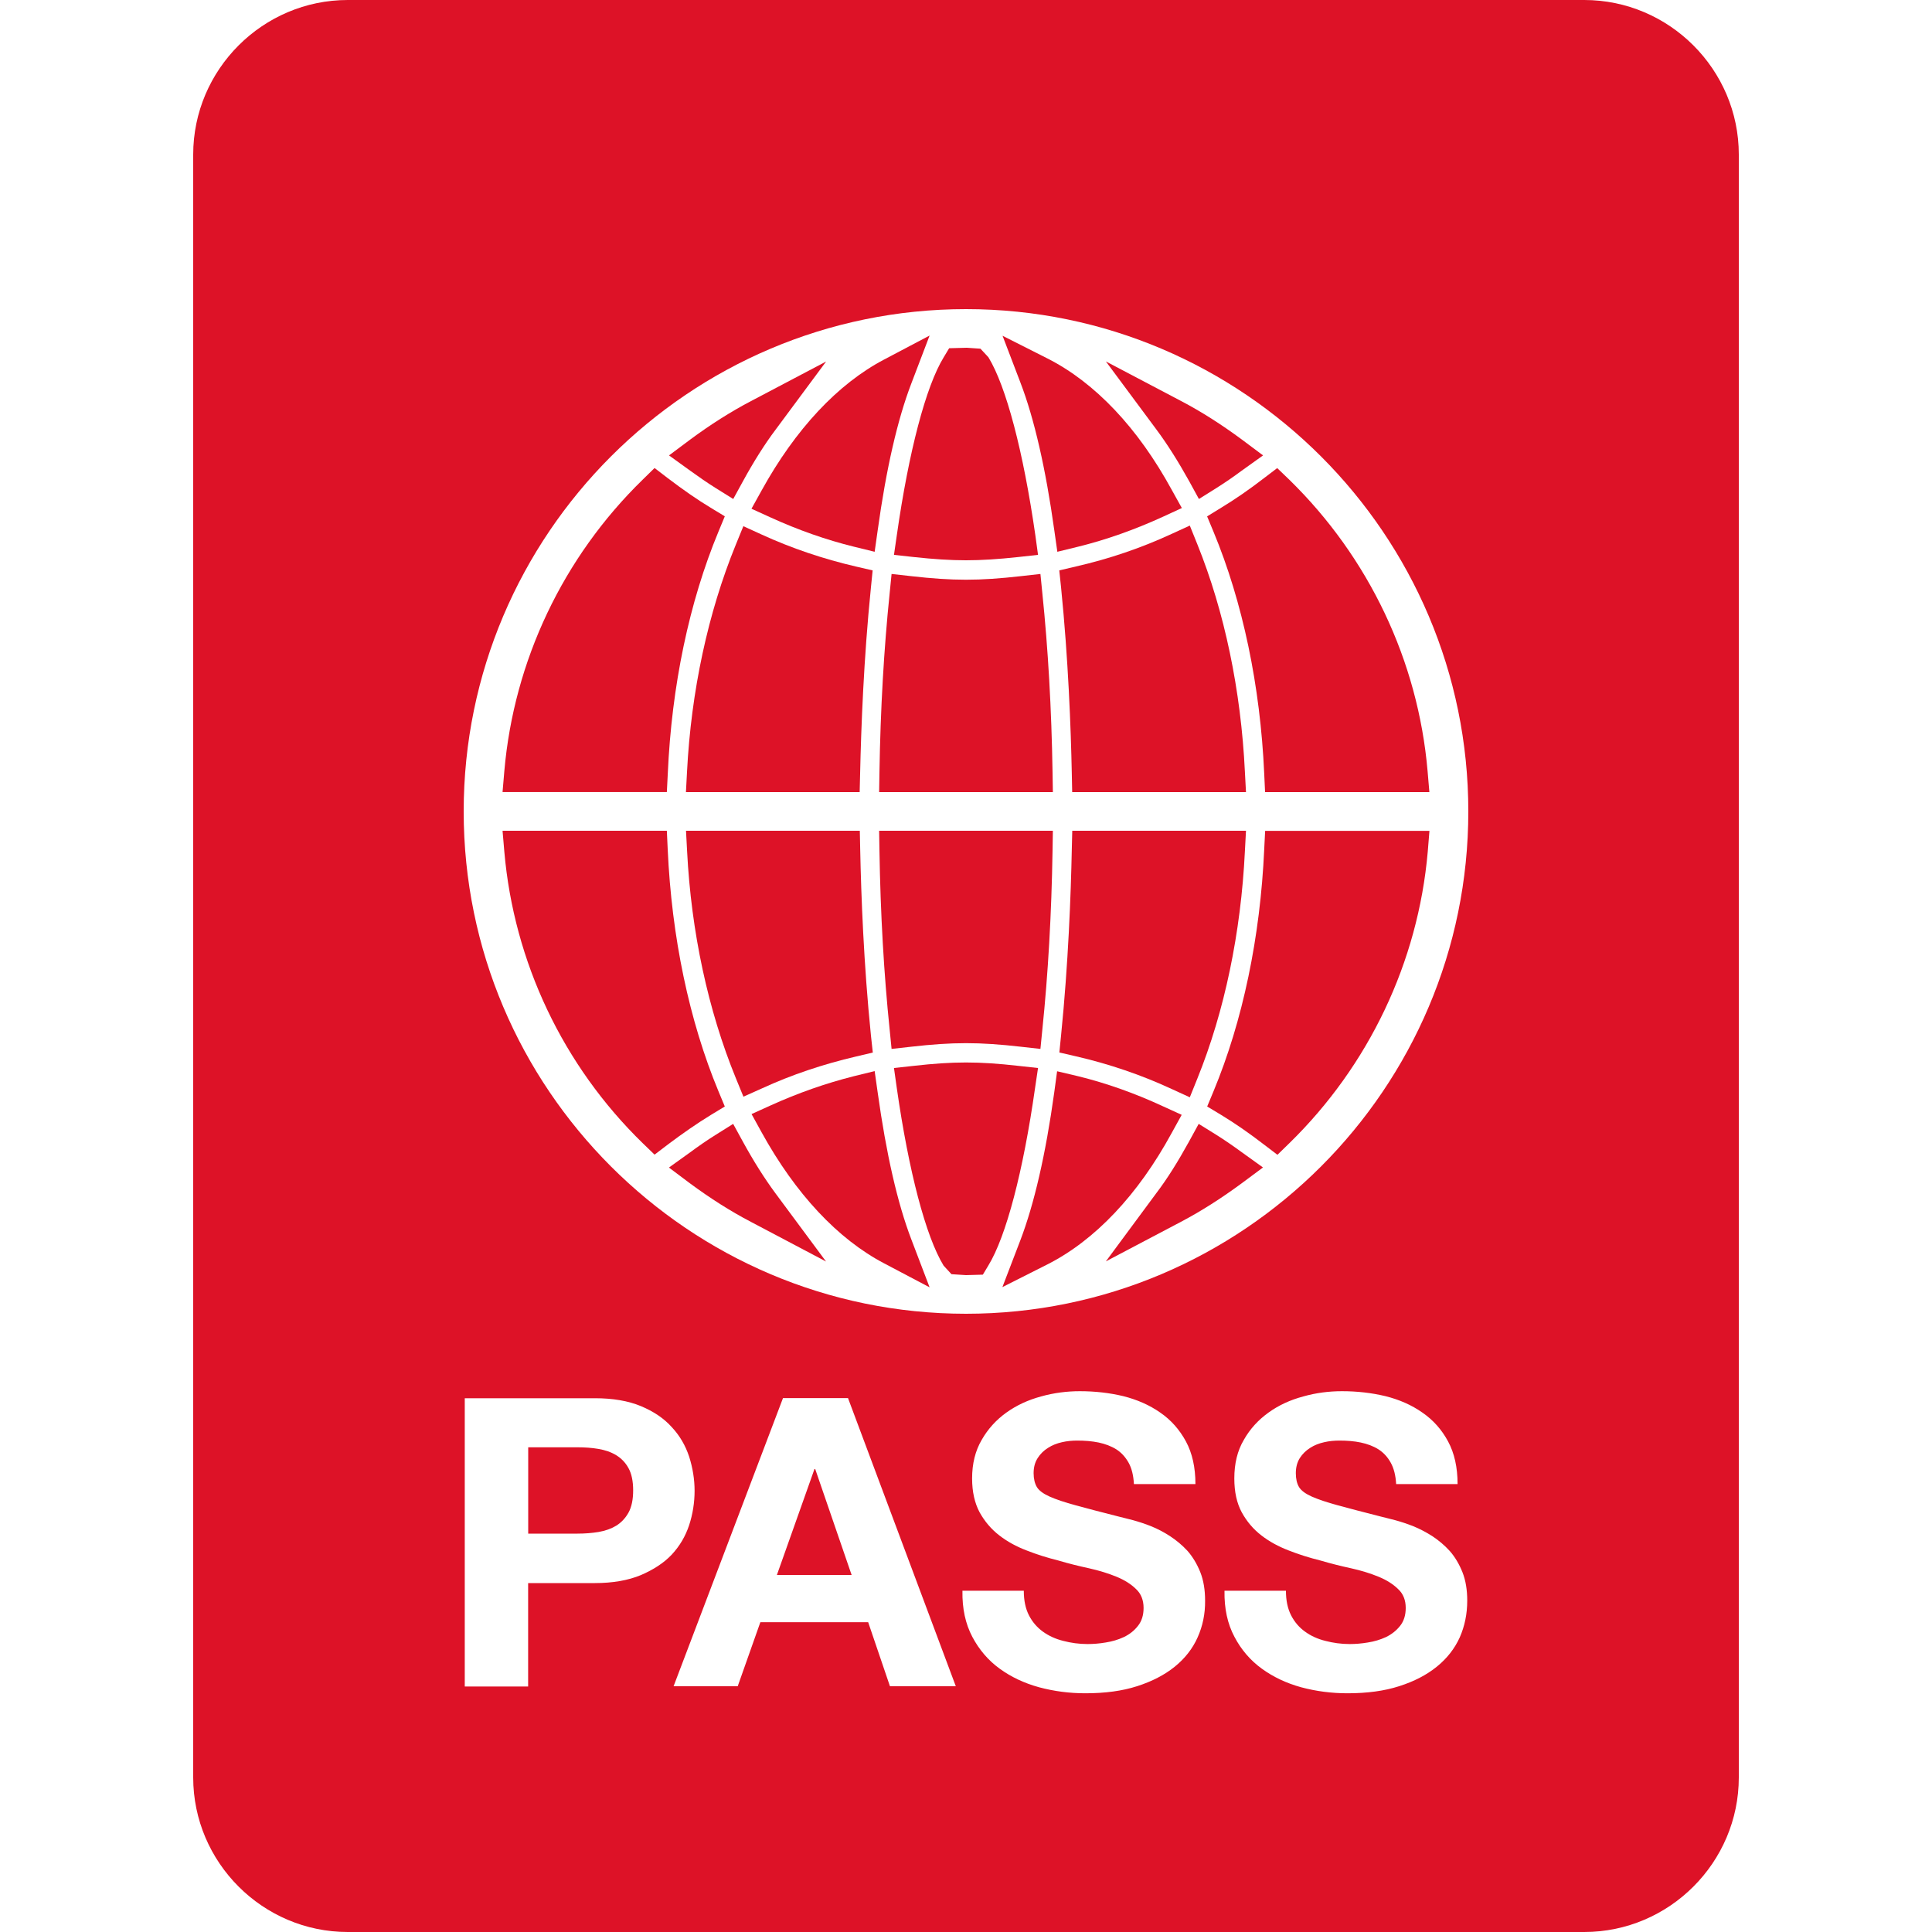
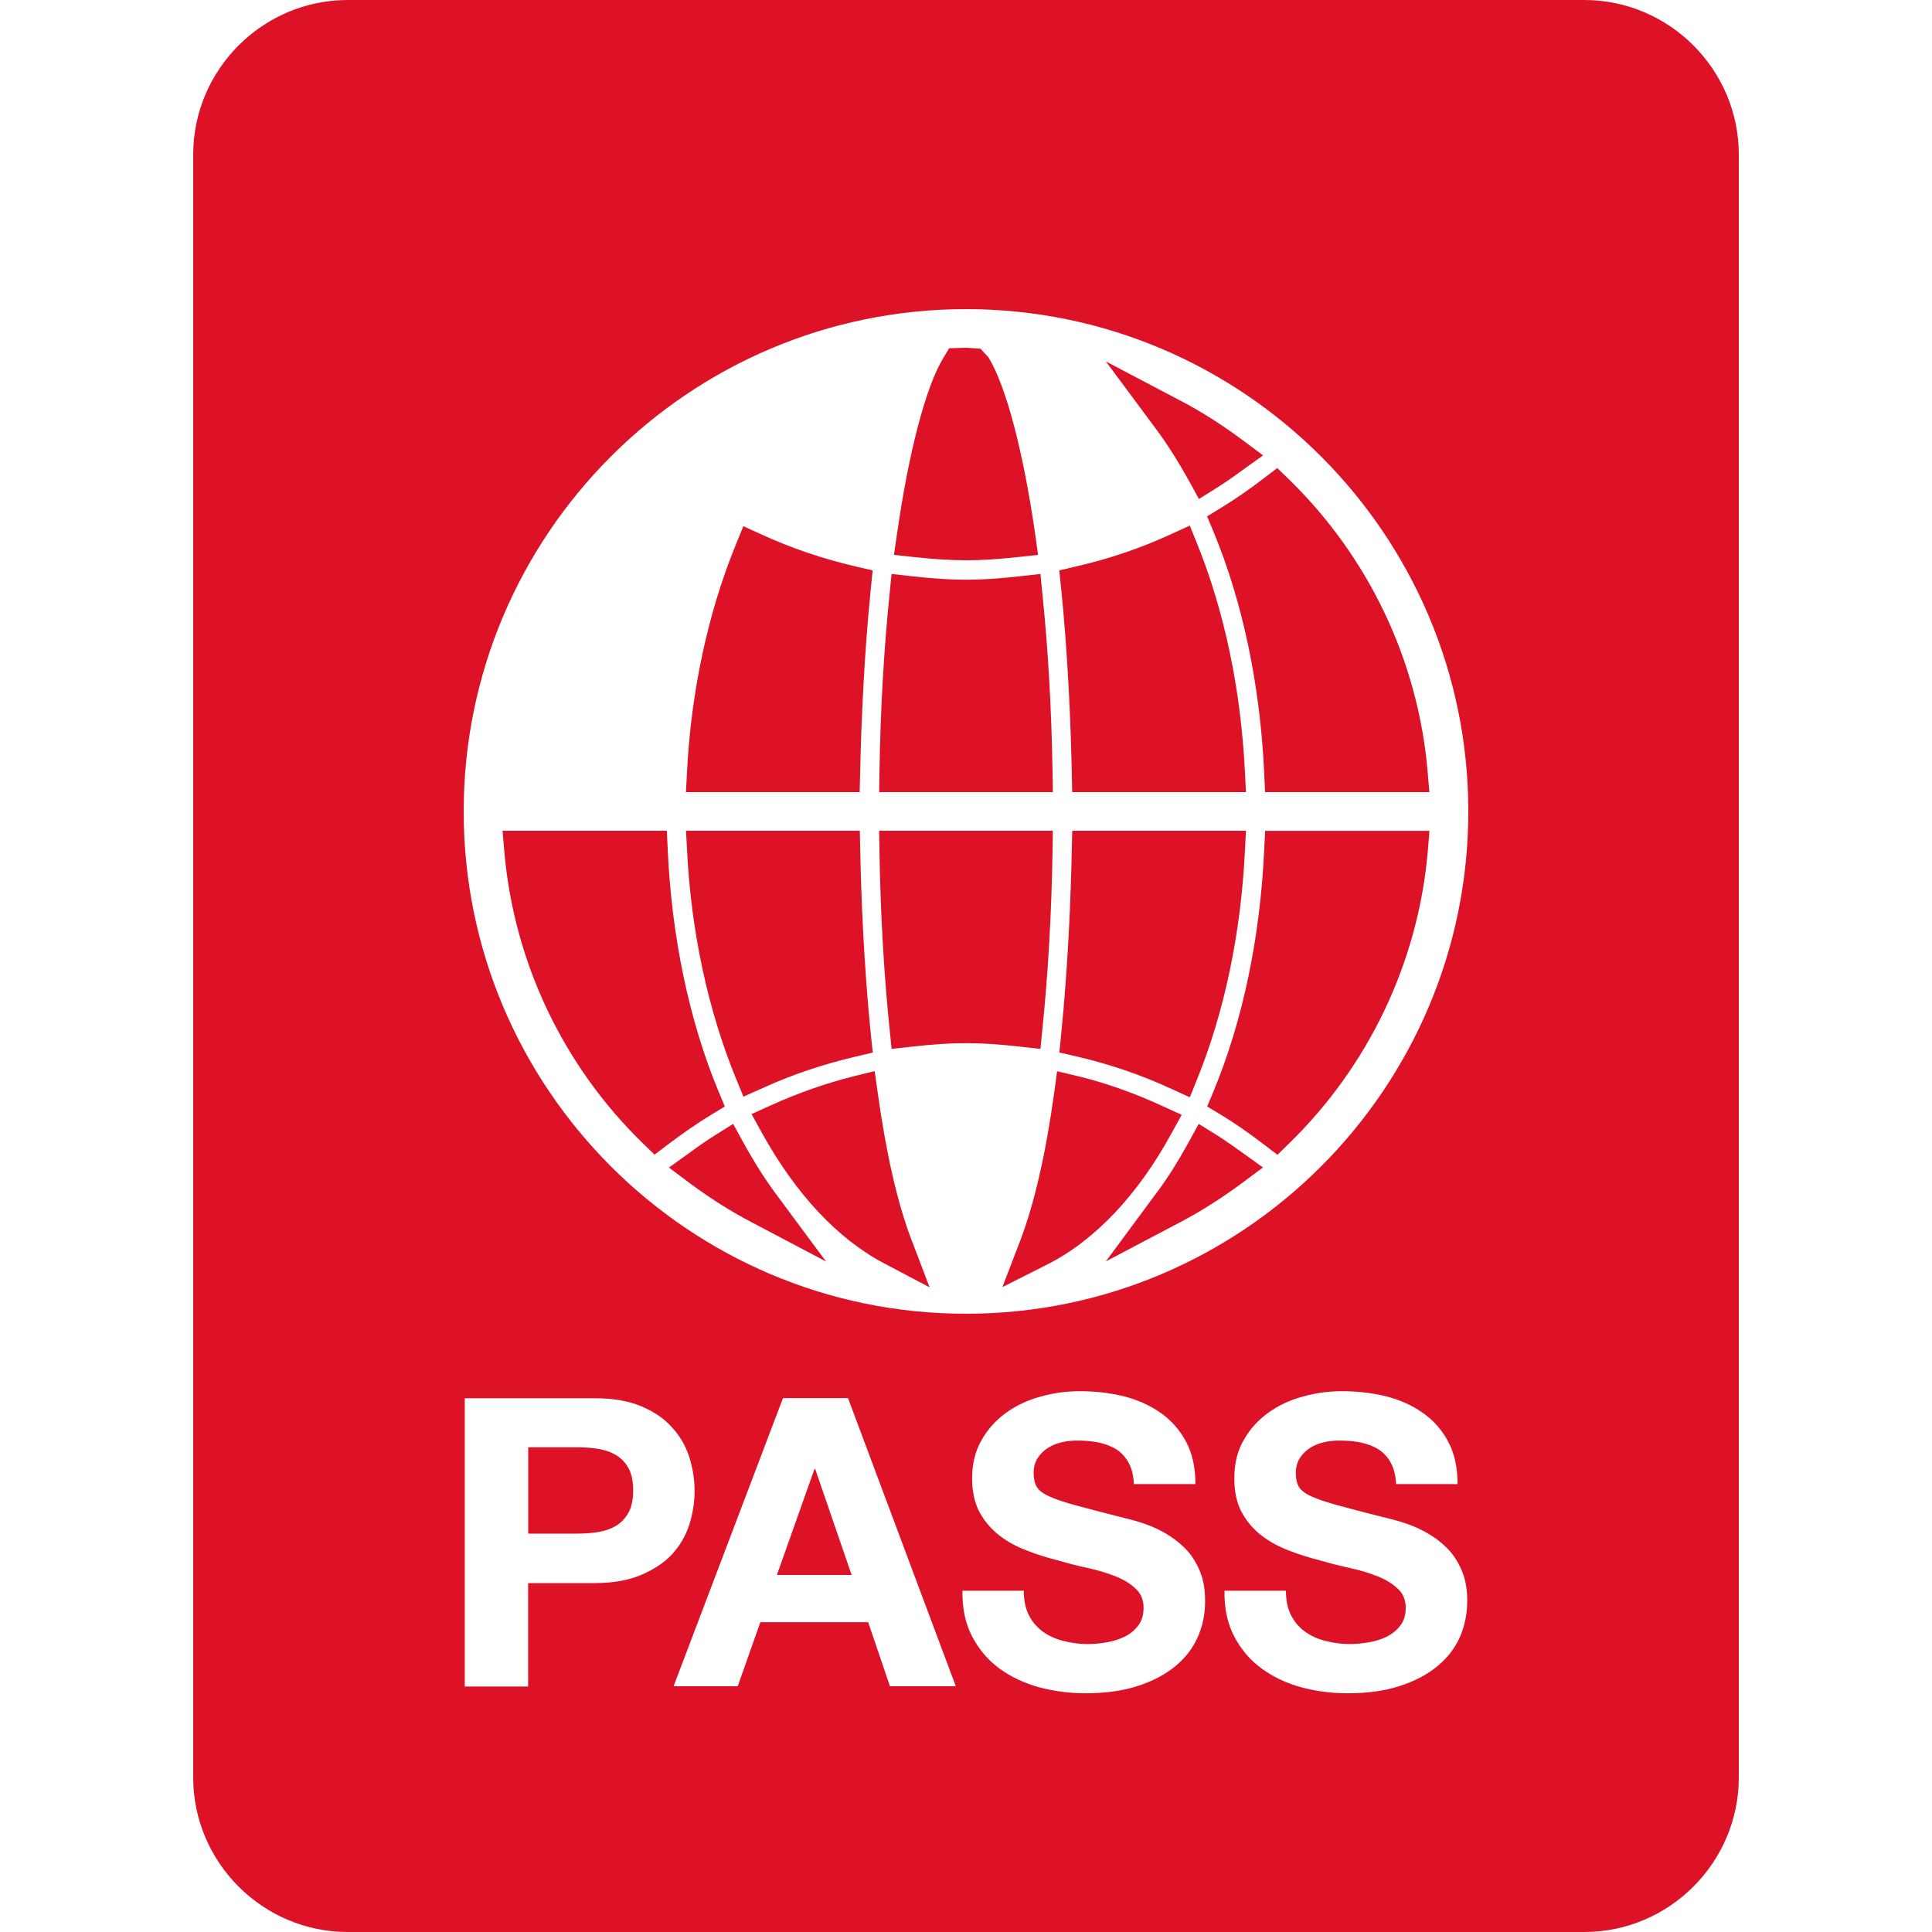
<svg xmlns="http://www.w3.org/2000/svg" version="1.1" id="Capa_1" x="0px" y="0px" width="512px" height="512px" viewBox="0 0 25 25" style="enable-background:new 0 0 25 25;" xml:space="preserve">
  <g>
    <g>
      <path d="M11.568,7.18l0.256,0.028C12.082,7.236,12.297,7.25,12.5,7.25s0.418-0.014,0.676-0.042l0.256-0.028l-0.035-0.256    C13.241,5.84,13.02,5,12.79,4.623l-0.103-0.111L12.51,4.5l-0.228,0.006l-0.071,0.118C11.981,5,11.76,5.84,11.605,6.924    L11.568,7.18z" fill="#dd1227" />
      <path d="M11.38,11.004c0.013,0.821,0.058,1.602,0.132,2.318l0.025,0.251l0.25-0.028c0.547-0.062,0.879-0.062,1.426,0l0.25,0.028    l0.025-0.251c0.074-0.717,0.119-1.497,0.132-2.318l0.004-0.254h-2.248L11.38,11.004z" fill="#dd1227" />
      <path d="M8.891,11.014c0.053,1.042,0.271,2.059,0.631,2.938l0.098,0.239l0.237-0.106c0.386-0.178,0.797-0.315,1.221-0.414    l0.216-0.051L11.27,13.4c-0.094-0.926-0.127-1.818-0.139-2.406l-0.005-0.244H8.877L8.891,11.014z" fill="#dd1227" />
-       <path d="M9.855,6.347L9.724,6.583L9.97,6.695c0.357,0.163,0.721,0.291,1.079,0.379l0.269,0.066l0.039-0.275    c0.11-0.797,0.257-1.438,0.436-1.904l0.236-0.619l-0.586,0.309C10.842,4.966,10.293,5.553,9.855,6.347z" fill="#dd1227" />
      <path d="M13.62,9.996c-0.013-0.821-0.058-1.602-0.132-2.318l-0.025-0.251l-0.25,0.028c-0.547,0.062-0.879,0.062-1.426,0    l-0.25-0.028l-0.025,0.251c-0.074,0.717-0.119,1.497-0.132,2.318l-0.004,0.254h2.248L13.62,9.996z" fill="#dd1227" />
      <path d="M13.73,13.4l-0.022,0.219l0.216,0.05c0.43,0.099,0.846,0.241,1.234,0.421l0.238,0.109l0.098-0.243    c0.352-0.87,0.564-1.888,0.615-2.944l0.014-0.262h-2.248l-0.006,0.244C13.857,11.578,13.824,12.469,13.73,13.4z" fill="#dd1227" />
-       <path d="M13.643,6.865l0.039,0.275l0.27-0.066c0.365-0.09,0.734-0.221,1.098-0.388l0.243-0.112L15.163,6.34    c-0.438-0.803-0.994-1.391-1.612-1.703l-0.578-0.292l0.231,0.605C13.383,5.416,13.531,6.061,13.643,6.865z" fill="#dd1227" />
      <path d="M15.387,6.225l0.127,0.232l0.225-0.141c0.111-0.07,0.222-0.146,0.328-0.225l0.277-0.198L16.07,5.688    c-0.26-0.192-0.523-0.361-0.787-0.499l-0.973-0.512l0.654,0.881C15.107,5.75,15.248,5.975,15.387,6.225z" fill="#dd1227" />
      <path d="M7.973,18.83c-0.065-0.04-0.142-0.066-0.229-0.081s-0.178-0.021-0.271-0.021H6.835v1.117h0.638    c0.094,0,0.185-0.007,0.271-0.021c0.088-0.015,0.164-0.042,0.229-0.081c0.066-0.041,0.12-0.098,0.16-0.17    c0.04-0.073,0.06-0.169,0.06-0.288c0-0.118-0.02-0.214-0.06-0.287S8.039,18.87,7.973,18.83z" fill="#dd1227" />
      <path d="M11.27,7.6l0.022-0.219l-0.216-0.05c-0.423-0.098-0.834-0.237-1.22-0.414L9.619,6.809l-0.098,0.24    C9.162,7.928,8.943,8.944,8.89,9.987L8.876,10.25h2.248l0.006-0.244C11.143,9.418,11.176,8.525,11.27,7.6z" fill="#dd1227" />
      <path d="M16.109,9.988c-0.051-1.057-0.264-2.074-0.615-2.944l-0.098-0.243L15.158,6.91c-0.389,0.18-0.805,0.322-1.235,0.42    l-0.216,0.051L13.73,7.6c0.094,0.932,0.127,1.822,0.139,2.406l0.005,0.244h2.249L16.109,9.988z" fill="#dd1227" />
-       <path d="M13.432,13.82l-0.256-0.028c-0.515-0.058-0.837-0.058-1.352,0l-0.256,0.028l0.036,0.256    C11.759,15.16,11.98,16,12.21,16.377l0.102,0.111L12.5,16.5l0.218-0.006l0.071-0.118c0.23-0.376,0.451-1.216,0.605-2.3    L13.432,13.82z" fill="#dd1227" />
      <path d="M16.359,10.988c-0.051,1.137-0.277,2.221-0.656,3.133l-0.082,0.197l0.184,0.111c0.178,0.108,0.358,0.233,0.553,0.383    l0.172,0.131l0.154-0.15c1.029-1.005,1.666-2.344,1.791-3.771l0.022-0.271h-2.126L16.359,10.988z" fill="#dd1227" />
      <path d="M15.162,14.66l0.129-0.234l-0.243-0.111c-0.362-0.168-0.731-0.299-1.098-0.389l-0.271-0.064l-0.037,0.273    c-0.111,0.805-0.261,1.449-0.439,1.915l-0.232,0.605l0.579-0.292C14.168,16.051,14.725,15.463,15.162,14.66z" fill="#dd1227" />
-       <path d="M15.738,14.684l-0.227-0.141l-0.127,0.232c-0.138,0.25-0.277,0.475-0.421,0.664l-0.653,0.883l0.972-0.512    c0.264-0.139,0.528-0.308,0.788-0.5l0.273-0.203l-0.277-0.199C15.959,14.83,15.85,14.754,15.738,14.684z" fill="#dd1227" />
+       <path d="M15.738,14.684l-0.227-0.141l-0.127,0.232c-0.138,0.25-0.277,0.475-0.421,0.664l-0.653,0.883l0.972-0.512    c0.264-0.139,0.528-0.308,0.788-0.5l0.273-0.203C15.959,14.83,15.85,14.754,15.738,14.684z" fill="#dd1227" />
      <polygon points="10.539,19.01 10.053,20.38 11.02,20.38 10.549,19.01   " fill="#dd1227" />
-       <path d="M9.262,6.316l0.226,0.141l0.127-0.232c0.137-0.25,0.278-0.475,0.421-0.665l0.654-0.882L9.718,5.19    C9.455,5.328,9.19,5.496,8.93,5.689L8.657,5.893l0.276,0.199C9.041,6.17,9.15,6.246,9.262,6.316z" fill="#dd1227" />
      <path d="M16.527,6.057l-0.172,0.131c-0.192,0.148-0.373,0.273-0.553,0.382L15.62,6.682l0.082,0.197    c0.379,0.912,0.606,1.996,0.657,3.133l0.011,0.238h2.126l-0.023-0.271c-0.123-1.428-0.761-2.767-1.789-3.771L16.527,6.057z" fill="#dd1227" />
-       <path d="M8.641,10.012c0.05-1.137,0.277-2.221,0.656-3.133l0.082-0.198L9.196,6.57C9.02,6.464,8.84,6.338,8.642,6.188L8.47,6.056    L8.316,6.207c-1.03,1.004-1.666,2.344-1.79,3.771l-0.023,0.271h2.126L8.641,10.012z" fill="#dd1227" />
      <path d="M20.5,0h-16c-1.1,0-2,0.9-2,2v21c0,1.1,0.9,2,2,2h16c1.1,0,2-0.9,2-2V2C22.5,0.9,21.6,0,20.5,0z M8.292,20.382    c-0.164,0.068-0.362,0.103-0.595,0.103H6.834v1.338h-0.82v-3.73h1.684c0.232,0,0.431,0.034,0.595,0.102    c0.163,0.068,0.298,0.158,0.399,0.271c0.104,0.111,0.178,0.239,0.226,0.384c0.046,0.146,0.07,0.293,0.07,0.441    c0,0.152-0.024,0.302-0.07,0.443c-0.048,0.145-0.122,0.271-0.226,0.383C8.59,20.225,8.455,20.312,8.292,20.382z M11.516,21.82    l-0.282-0.829H9.839L9.546,21.82h-0.83l1.416-3.729h0.841l1.395,3.729H11.516z M15.497,21.188    c-0.065,0.146-0.165,0.273-0.296,0.379c-0.131,0.106-0.293,0.19-0.486,0.252c-0.191,0.062-0.416,0.092-0.671,0.092    c-0.205,0-0.405-0.026-0.599-0.078c-0.192-0.053-0.362-0.133-0.51-0.241c-0.146-0.106-0.264-0.243-0.353-0.411    c-0.089-0.169-0.132-0.365-0.128-0.597h0.794c0,0.126,0.022,0.231,0.067,0.319c0.045,0.087,0.105,0.156,0.181,0.211    c0.075,0.054,0.162,0.094,0.262,0.119c0.099,0.026,0.204,0.041,0.315,0.041c0.072,0,0.152-0.006,0.234-0.02    c0.084-0.013,0.162-0.036,0.235-0.07c0.073-0.035,0.134-0.082,0.183-0.145c0.049-0.061,0.073-0.139,0.073-0.232    c0-0.101-0.032-0.183-0.097-0.244c-0.064-0.063-0.148-0.117-0.253-0.16s-0.224-0.08-0.354-0.109    c-0.133-0.029-0.268-0.062-0.402-0.102c-0.141-0.035-0.275-0.077-0.407-0.129c-0.134-0.051-0.251-0.115-0.354-0.195    c-0.104-0.08-0.189-0.18-0.255-0.299c-0.063-0.118-0.097-0.264-0.097-0.438c0-0.191,0.041-0.357,0.124-0.499    c0.081-0.142,0.188-0.259,0.319-0.353c0.134-0.096,0.283-0.164,0.449-0.209c0.168-0.047,0.336-0.068,0.502-0.068    c0.194,0,0.383,0.021,0.562,0.064c0.179,0.045,0.339,0.115,0.479,0.213c0.141,0.097,0.25,0.222,0.332,0.373    c0.082,0.152,0.123,0.336,0.123,0.552h-0.796c-0.006-0.111-0.028-0.204-0.069-0.277s-0.094-0.131-0.158-0.172    c-0.067-0.042-0.145-0.071-0.23-0.089c-0.088-0.018-0.18-0.025-0.277-0.025c-0.064,0-0.133,0.006-0.197,0.021    c-0.066,0.015-0.126,0.038-0.18,0.073c-0.056,0.035-0.1,0.078-0.135,0.133s-0.052,0.119-0.052,0.195    c0,0.073,0.015,0.133,0.042,0.179c0.027,0.045,0.082,0.086,0.164,0.123c0.081,0.036,0.195,0.075,0.34,0.114    s0.333,0.09,0.566,0.148c0.045,0.012,0.104,0.025,0.178,0.045c0.072,0.02,0.15,0.045,0.232,0.078s0.164,0.076,0.244,0.128    c0.082,0.054,0.157,0.116,0.227,0.192c0.066,0.076,0.122,0.169,0.164,0.274c0.042,0.106,0.062,0.229,0.062,0.368    C15.596,20.884,15.562,21.043,15.497,21.188z M18.889,21.188c-0.066,0.146-0.166,0.273-0.297,0.379    c-0.131,0.106-0.292,0.19-0.486,0.252c-0.191,0.062-0.416,0.092-0.67,0.092c-0.205,0-0.406-0.026-0.6-0.078    c-0.191-0.053-0.361-0.133-0.509-0.241c-0.146-0.106-0.265-0.243-0.353-0.411c-0.09-0.169-0.133-0.365-0.129-0.597h0.795    c0,0.126,0.022,0.231,0.067,0.319c0.045,0.087,0.104,0.156,0.181,0.211c0.074,0.054,0.161,0.094,0.262,0.119    c0.099,0.026,0.205,0.041,0.315,0.041c0.072,0,0.151-0.006,0.234-0.02c0.084-0.013,0.161-0.036,0.235-0.07    c0.072-0.035,0.133-0.082,0.183-0.145c0.049-0.061,0.073-0.139,0.073-0.232c0-0.101-0.032-0.183-0.098-0.244    c-0.064-0.063-0.148-0.117-0.253-0.16s-0.223-0.08-0.354-0.109c-0.133-0.029-0.266-0.062-0.402-0.102    c-0.141-0.035-0.275-0.077-0.407-0.129c-0.133-0.051-0.251-0.115-0.354-0.195c-0.104-0.08-0.189-0.18-0.254-0.299    c-0.064-0.118-0.096-0.264-0.096-0.438c0-0.191,0.039-0.357,0.123-0.499c0.08-0.142,0.188-0.259,0.319-0.353    c0.133-0.096,0.282-0.164,0.45-0.209c0.166-0.047,0.334-0.068,0.501-0.068c0.194,0,0.382,0.021,0.562,0.064    c0.18,0.045,0.34,0.115,0.479,0.213c0.141,0.097,0.251,0.222,0.332,0.373c0.082,0.152,0.123,0.336,0.123,0.552h-0.795    c-0.006-0.111-0.029-0.204-0.07-0.277c-0.04-0.073-0.094-0.131-0.158-0.172c-0.066-0.042-0.145-0.071-0.23-0.089    s-0.18-0.025-0.275-0.025c-0.066,0-0.134,0.006-0.198,0.021c-0.067,0.015-0.127,0.038-0.181,0.073    c-0.055,0.035-0.1,0.078-0.135,0.133c-0.034,0.055-0.051,0.119-0.051,0.195c0,0.073,0.014,0.133,0.041,0.179    c0.027,0.045,0.082,0.086,0.164,0.123c0.082,0.036,0.195,0.075,0.34,0.114c0.146,0.039,0.334,0.09,0.566,0.148    c0.045,0.012,0.104,0.025,0.178,0.045c0.073,0.02,0.15,0.045,0.233,0.078c0.081,0.033,0.163,0.076,0.245,0.128    c0.081,0.054,0.156,0.116,0.225,0.192c0.067,0.076,0.122,0.169,0.164,0.274c0.042,0.106,0.062,0.229,0.062,0.368    C18.986,20.884,18.953,21.043,18.889,21.188z M12.5,17C8.916,17,6,14.084,6,10.5S8.916,4,12.5,4S19,6.916,19,10.5    S16.084,17,12.5,17z" fill="#dd1227" />
      <path d="M9.379,14.318l-0.082-0.197c-0.379-0.912-0.606-1.996-0.657-3.133L8.629,10.75H6.503l0.023,0.271    c0.124,1.428,0.76,2.768,1.79,3.771l0.154,0.149l0.172-0.131c0.197-0.148,0.378-0.273,0.554-0.381L9.379,14.318z" fill="#dd1227" />
      <path d="M9.614,14.775l-0.127-0.232l-0.225,0.141c-0.112,0.07-0.222,0.146-0.33,0.226l-0.276,0.198l0.273,0.205    c0.26,0.192,0.525,0.361,0.788,0.498l0.972,0.513l-0.654-0.882C9.893,15.25,9.751,15.025,9.614,14.775z" fill="#dd1227" />
      <path d="M11.357,14.135l-0.039-0.275l-0.269,0.066c-0.358,0.09-0.722,0.217-1.079,0.379l-0.245,0.111l0.13,0.236    c0.438,0.795,0.986,1.382,1.588,1.697l0.586,0.309l-0.236-0.619C11.614,15.572,11.468,14.932,11.357,14.135z" fill="#dd1227" />
    </g>
  </g>
  <g>
</g>
  <g>
</g>
  <g>
</g>
  <g>
</g>
  <g>
</g>
  <g>
</g>
  <g>
</g>
  <g>
</g>
  <g>
</g>
  <g>
</g>
  <g>
</g>
  <g>
</g>
  <g>
</g>
  <g>
</g>
  <g>
</g>
</svg>